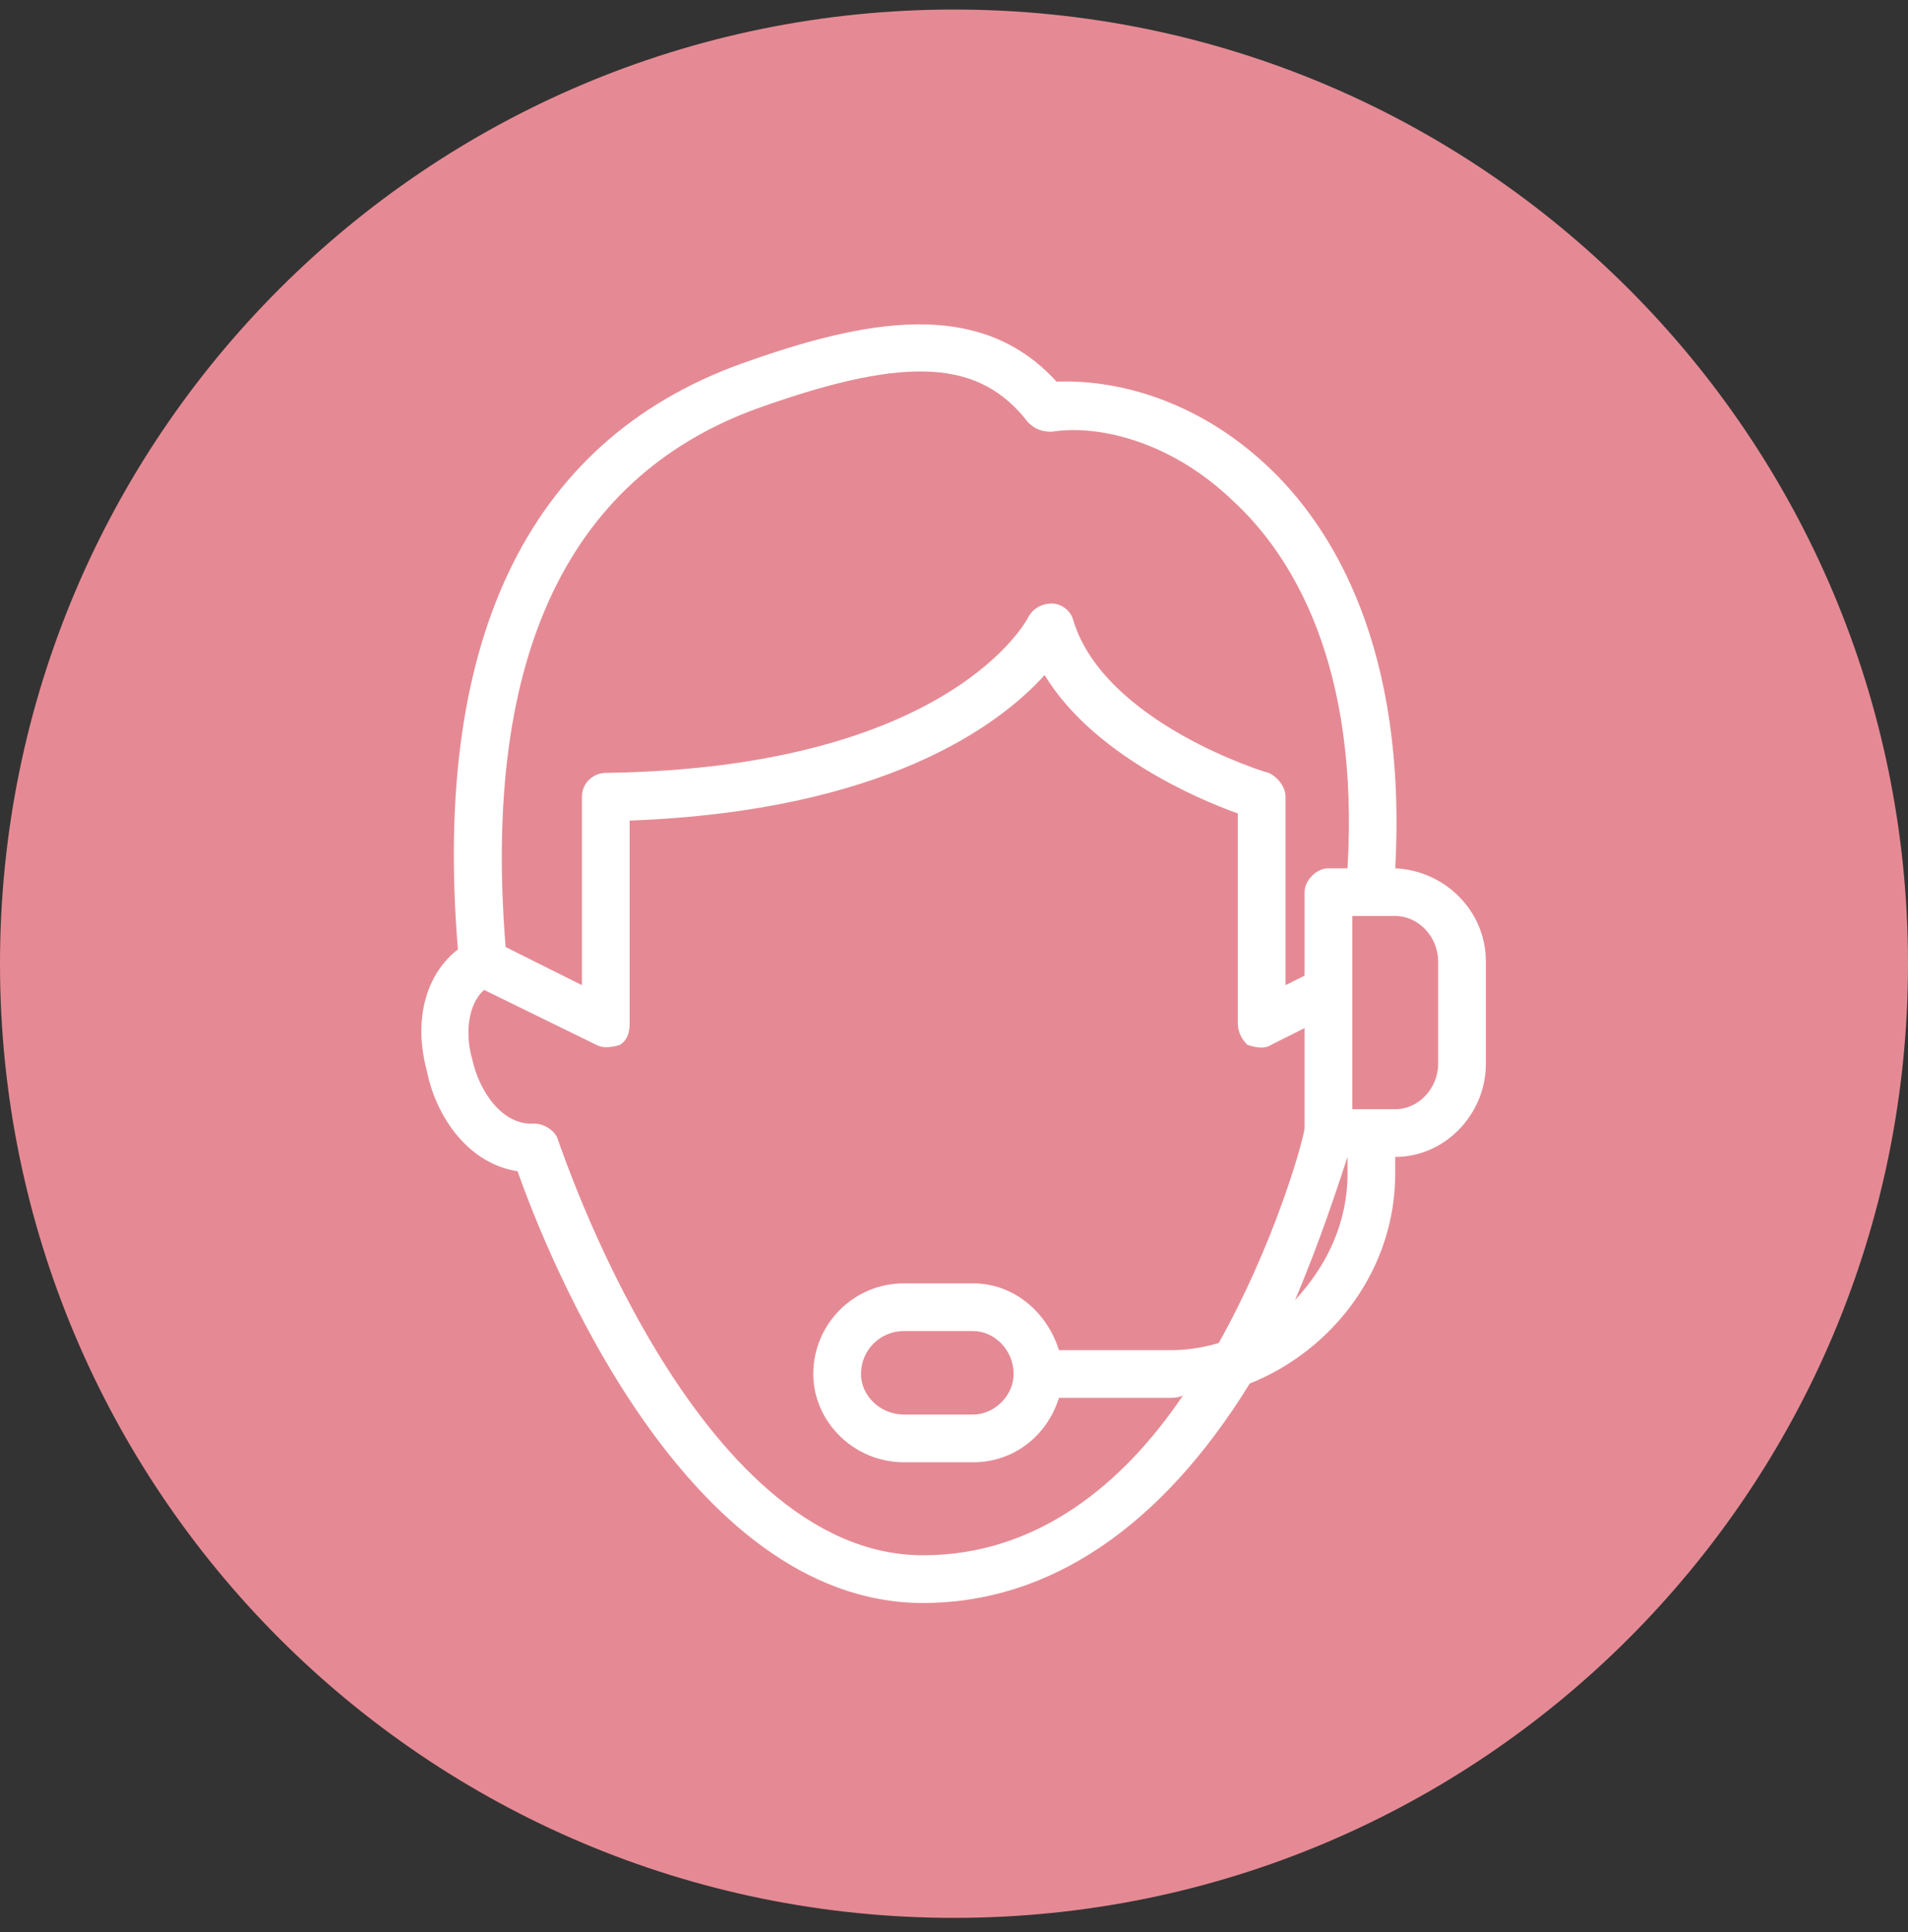
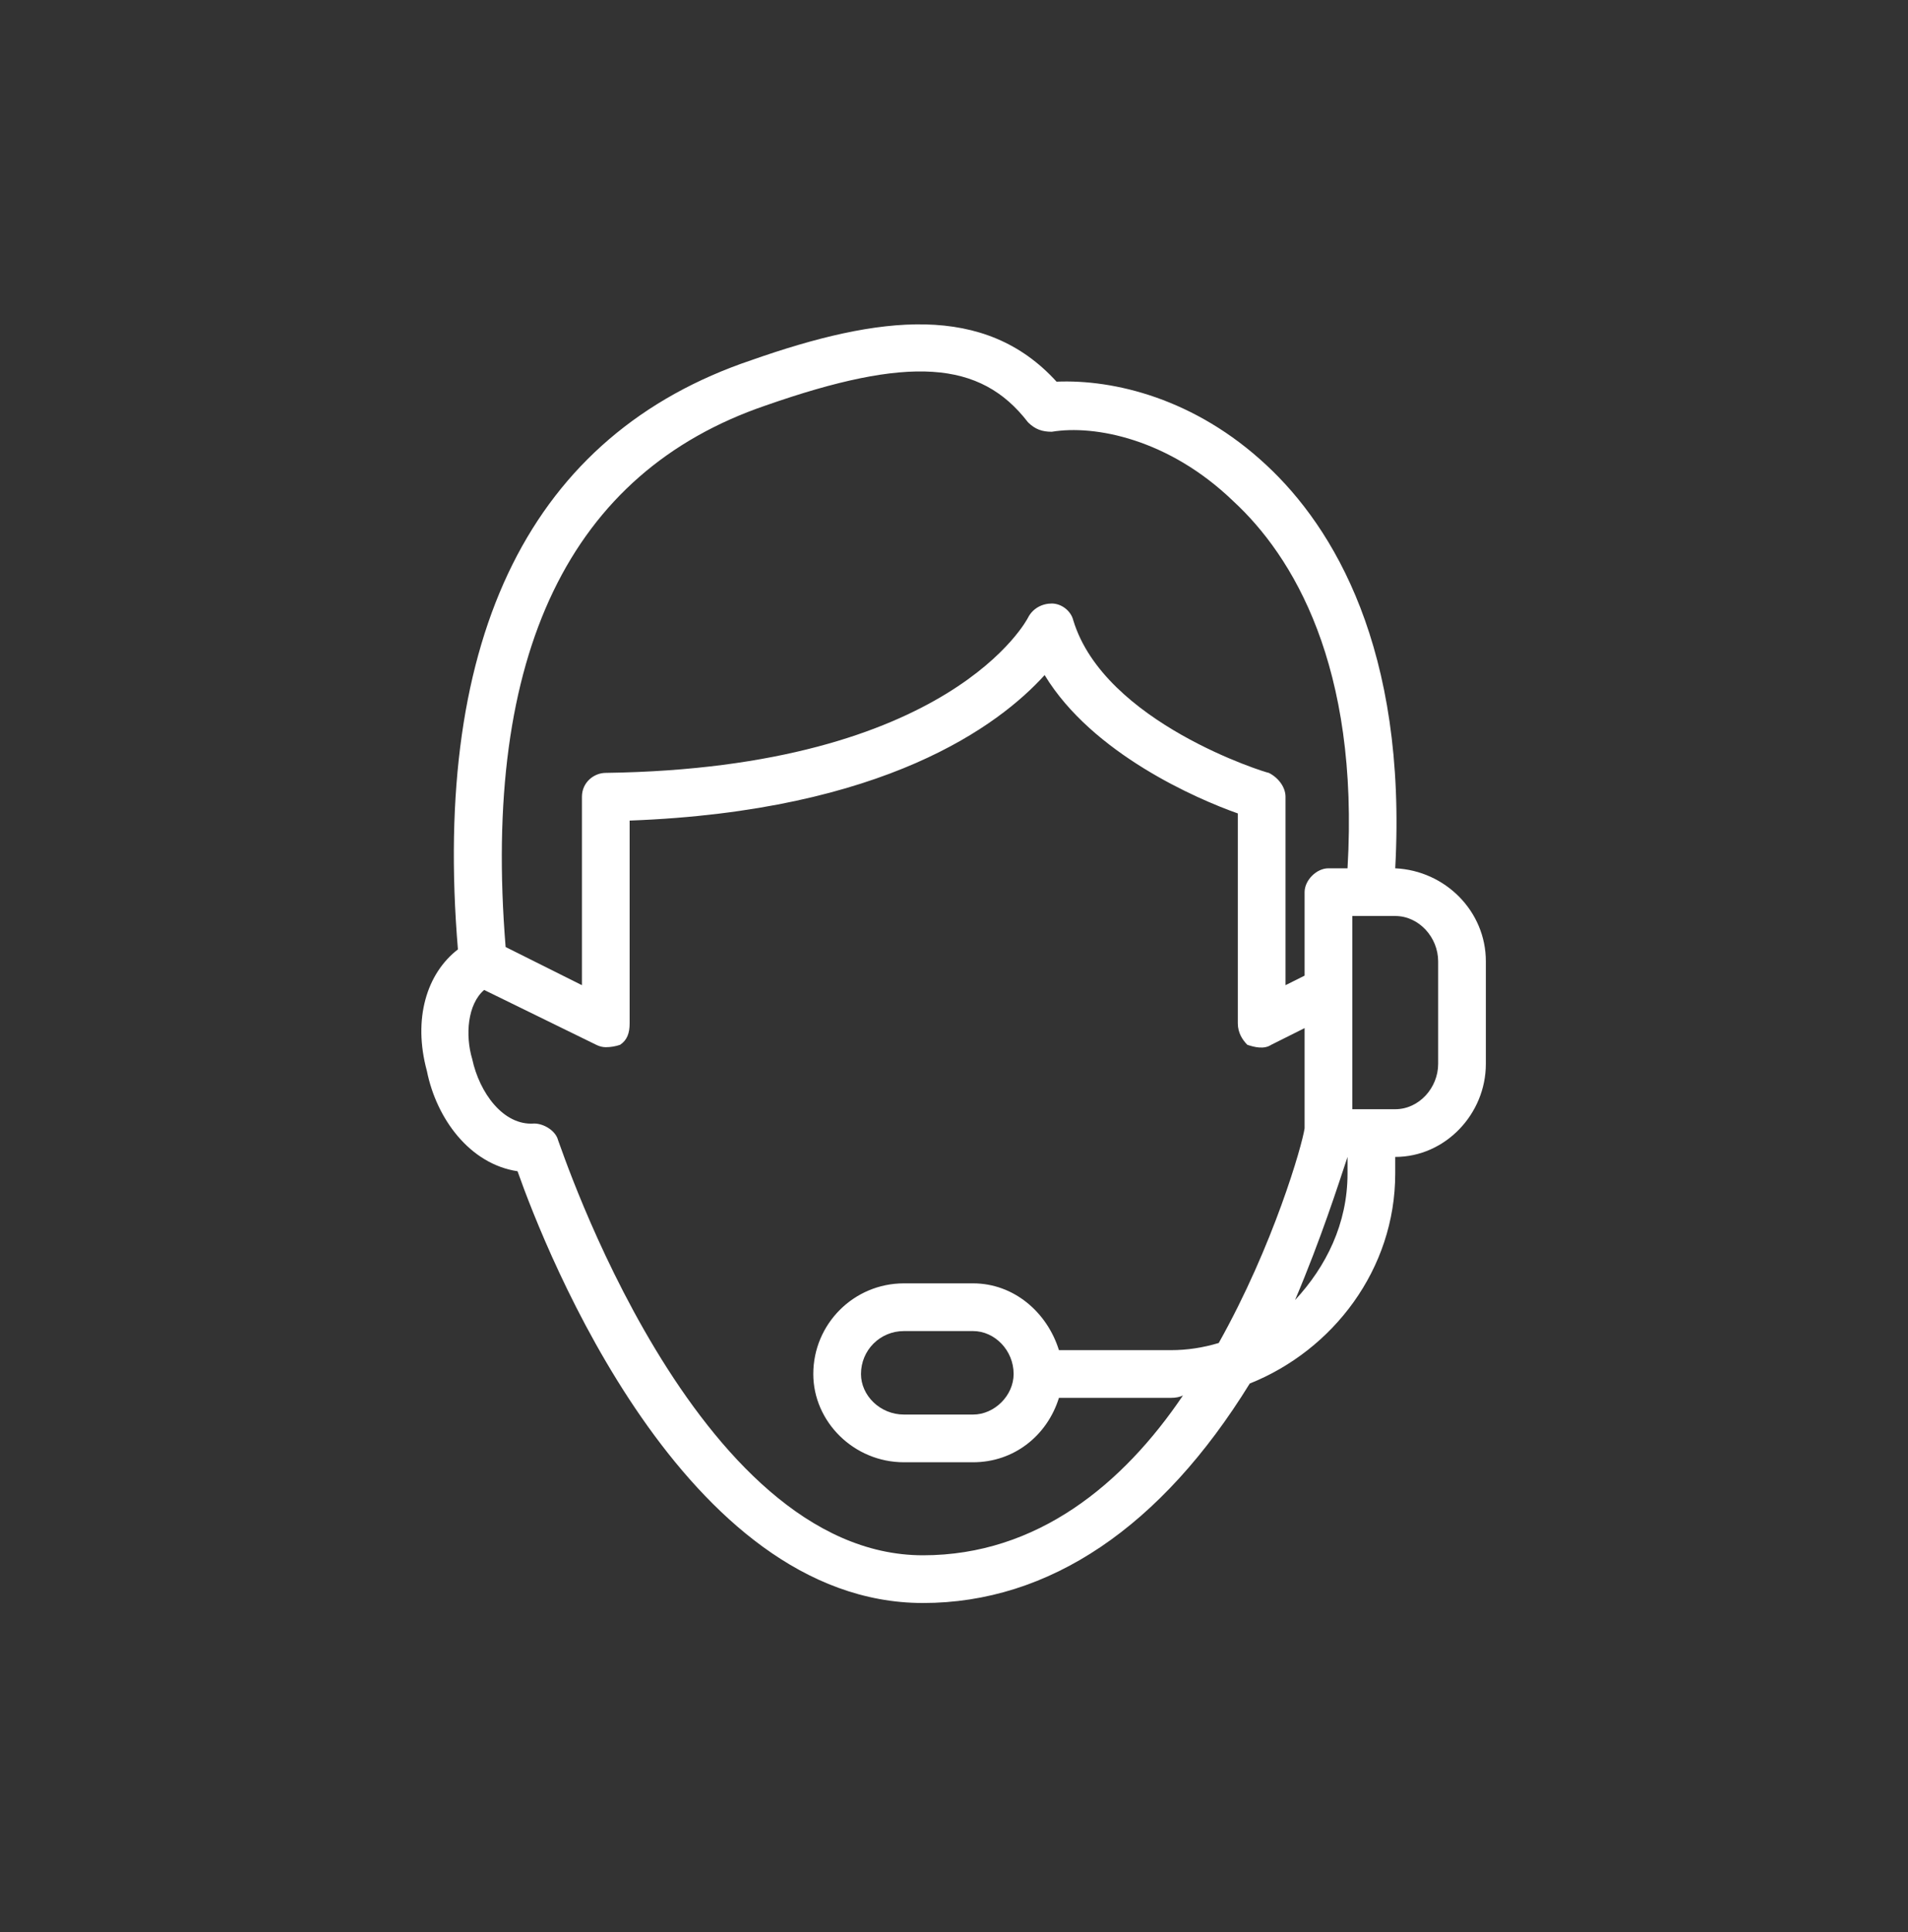
<svg xmlns="http://www.w3.org/2000/svg" version="1.2" viewBox="0 0 80 81" width="80" height="81">
  <rect x="0" y="0" width="80" height="81" fill="#333333" stroke="none" />
  <style>.a{fill:#e58a94}.b{fill:#fff}</style>
-   <path class="a" d="m40 0.4c22.1 0 40 17.9 40 40 0 22.1-17.9 40-40 40-22.1 0-40-17.9-40-40 0-22.1 17.9-40 40-40z" />
  <path fill-rule="evenodd" class="b" d="m62.3 40.3v4.3c0 2.1-1.7 3.9-3.8 3.9q0 0 0 0v0.7c0 4-2.6 7.4-6.1 8.8-3.7 6-8.4 9.2-13.7 9.2-10 0-15.8-14.7-17-18.1-2-0.3-3.4-2.2-3.8-4.2-0.6-2.2 0-4.1 1.3-5.1-1.1-13.2 3.1-21.6 12.3-24.7 5.4-1.9 9.8-2.4 12.8 0.9 2.4-0.1 5.8 0.7 8.8 3.5 2.8 2.6 5.9 7.7 5.4 16.9 2.1 0.1 3.8 1.8 3.8 3.9zm-41.1-0.6l3.2 1.6v-7.9c0-0.6 0.5-1 1-1 14.5-0.2 17.7-6.5 17.7-6.5 0.2-0.4 0.6-0.6 1-0.6 0.4 0 0.8 0.3 0.9 0.7 1.3 4.3 8.1 6.4 8.2 6.4 0.4 0.2 0.7 0.6 0.7 1v7.9l0.8-0.4v-3.5c0-0.5 0.5-1 1-1h0.8c0.5-8.5-2.3-13.1-4.8-15.4-2.7-2.6-5.8-3.2-7.6-2.9-0.4 0-0.7-0.1-1-0.4-2-2.6-5-2.8-11-0.7-8.2 2.8-11.9 10.4-10.9 22.7zm28.4 18.8q-0.2 0.1-0.5 0.1c0 0-4.7 0-4.7 0-0.5 1.6-1.9 2.7-3.6 2.7h-2.9c-2.1 0-3.8-1.7-3.8-3.7 0-2.1 1.7-3.8 3.8-3.8h2.9c1.7 0 3.1 1.2 3.6 2.8h4.7q1 0 2-0.3c2.3-4.1 3.5-8.3 3.6-9v-4.2l-1.4 0.7c-0.3 0.2-0.7 0.1-1 0-0.2-0.2-0.4-0.5-0.4-0.9v-8.8c-1.7-0.6-6.1-2.5-8.1-5.8-1.9 2.1-6.7 5.7-17.4 6.1v8.5c0 0.4-0.1 0.7-0.4 0.9q-0.3 0.1-0.6 0.1-0.2 0-0.4-0.1l-4.7-2.3c-0.7 0.6-0.8 1.9-0.5 2.9 0.3 1.4 1.3 2.8 2.6 2.7 0.4 0 0.9 0.3 1 0.7 0.1 0.2 5.7 17.4 15.3 17.4 4.8 0 8.4-3 10.9-6.7zm-8.8-2.7h-2.9c-1 0-1.8 0.8-1.8 1.8 0 0.9 0.8 1.7 1.8 1.7h2.9c0.9 0 1.7-0.8 1.7-1.7 0-1-0.8-1.8-1.7-1.8zm15.7-6.6v-0.7c-0.4 1.2-1.1 3.4-2.2 6 1.3-1.4 2.2-3.2 2.2-5.3zm3.8-8.9c0-1-0.8-1.9-1.8-1.9h-1.8v8.1h0.8q0 0 0 0 0 0 0 0h1c1 0 1.8-0.9 1.8-1.9z" />
</svg>